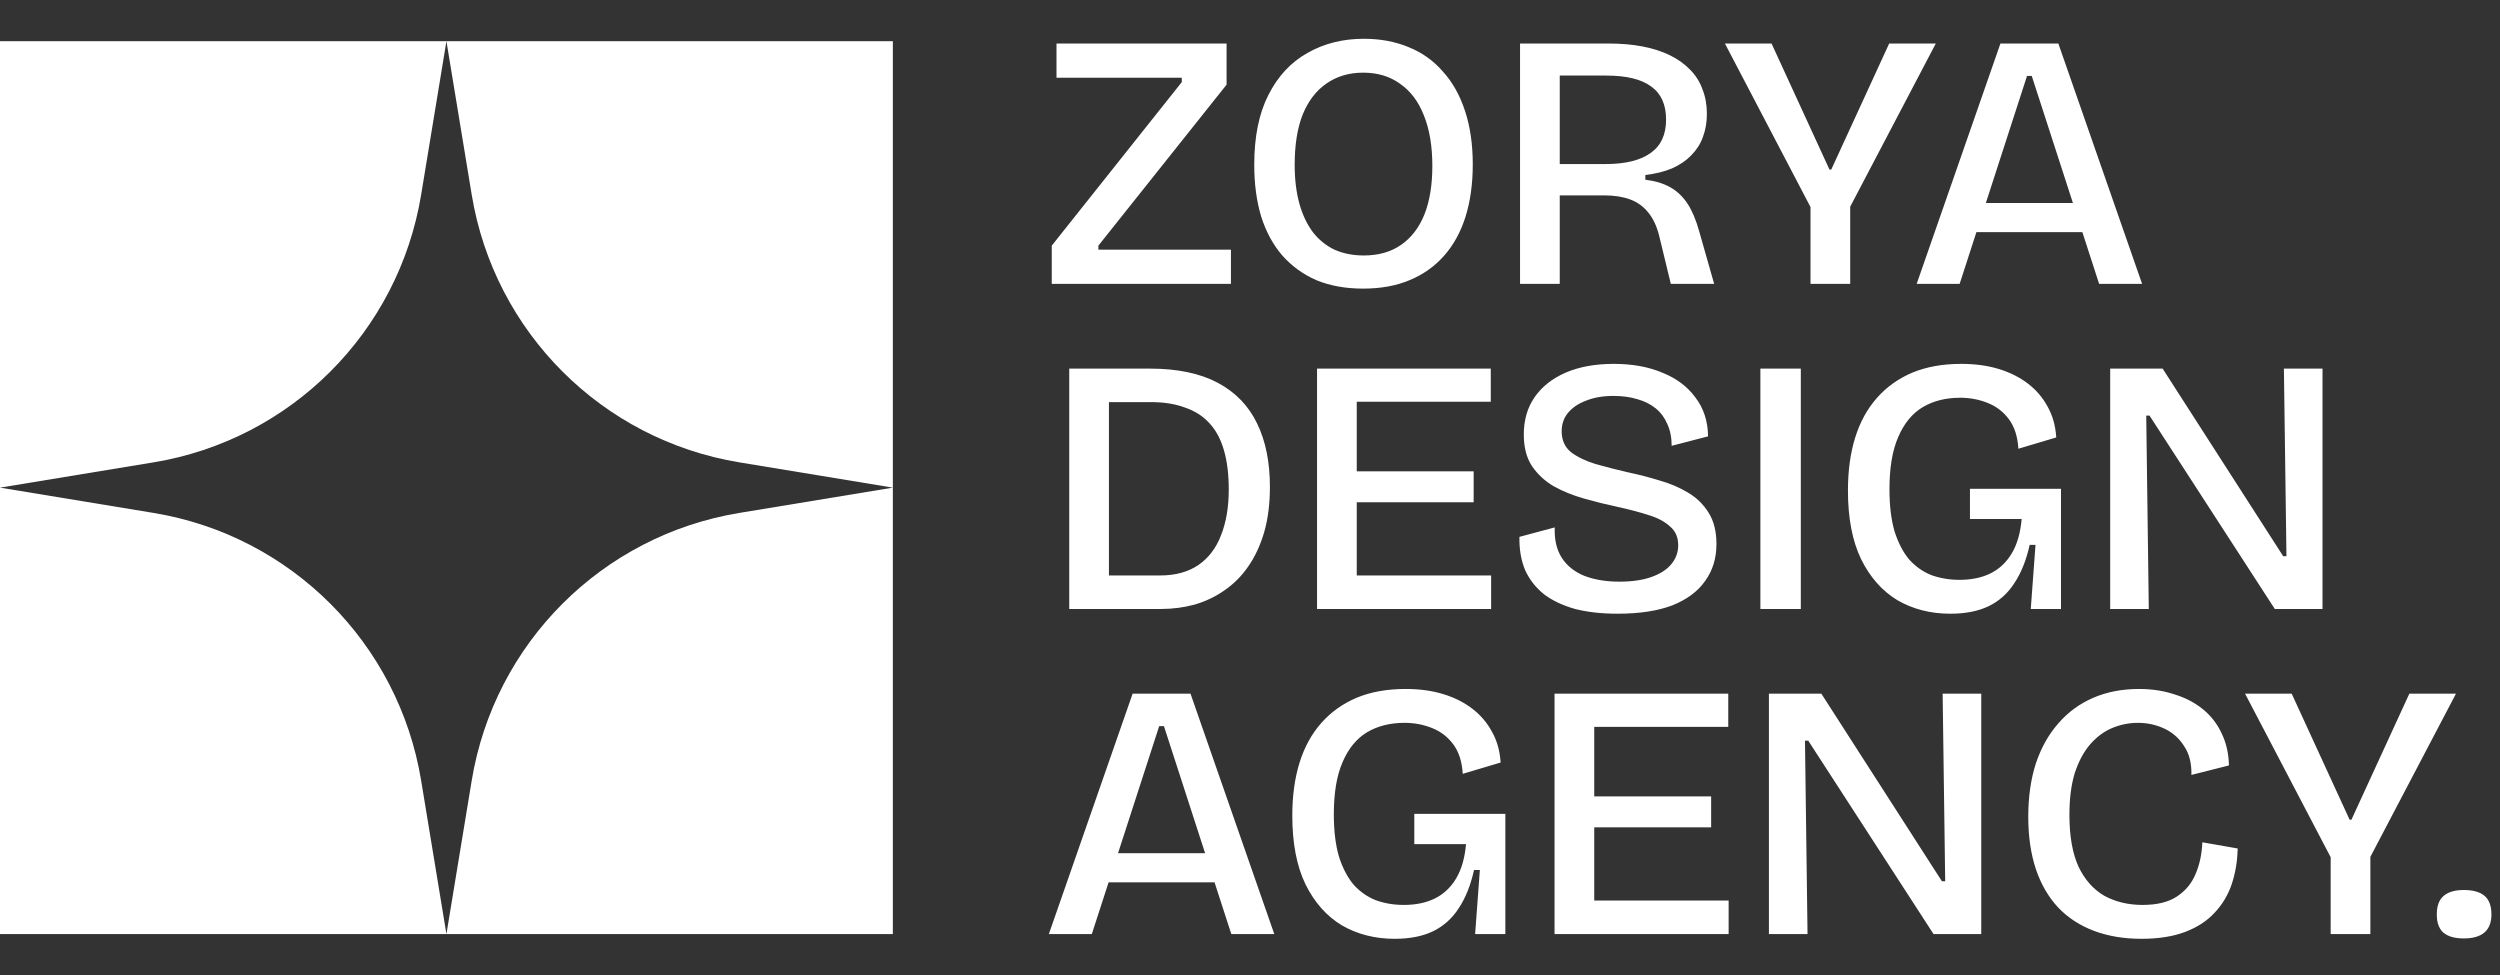
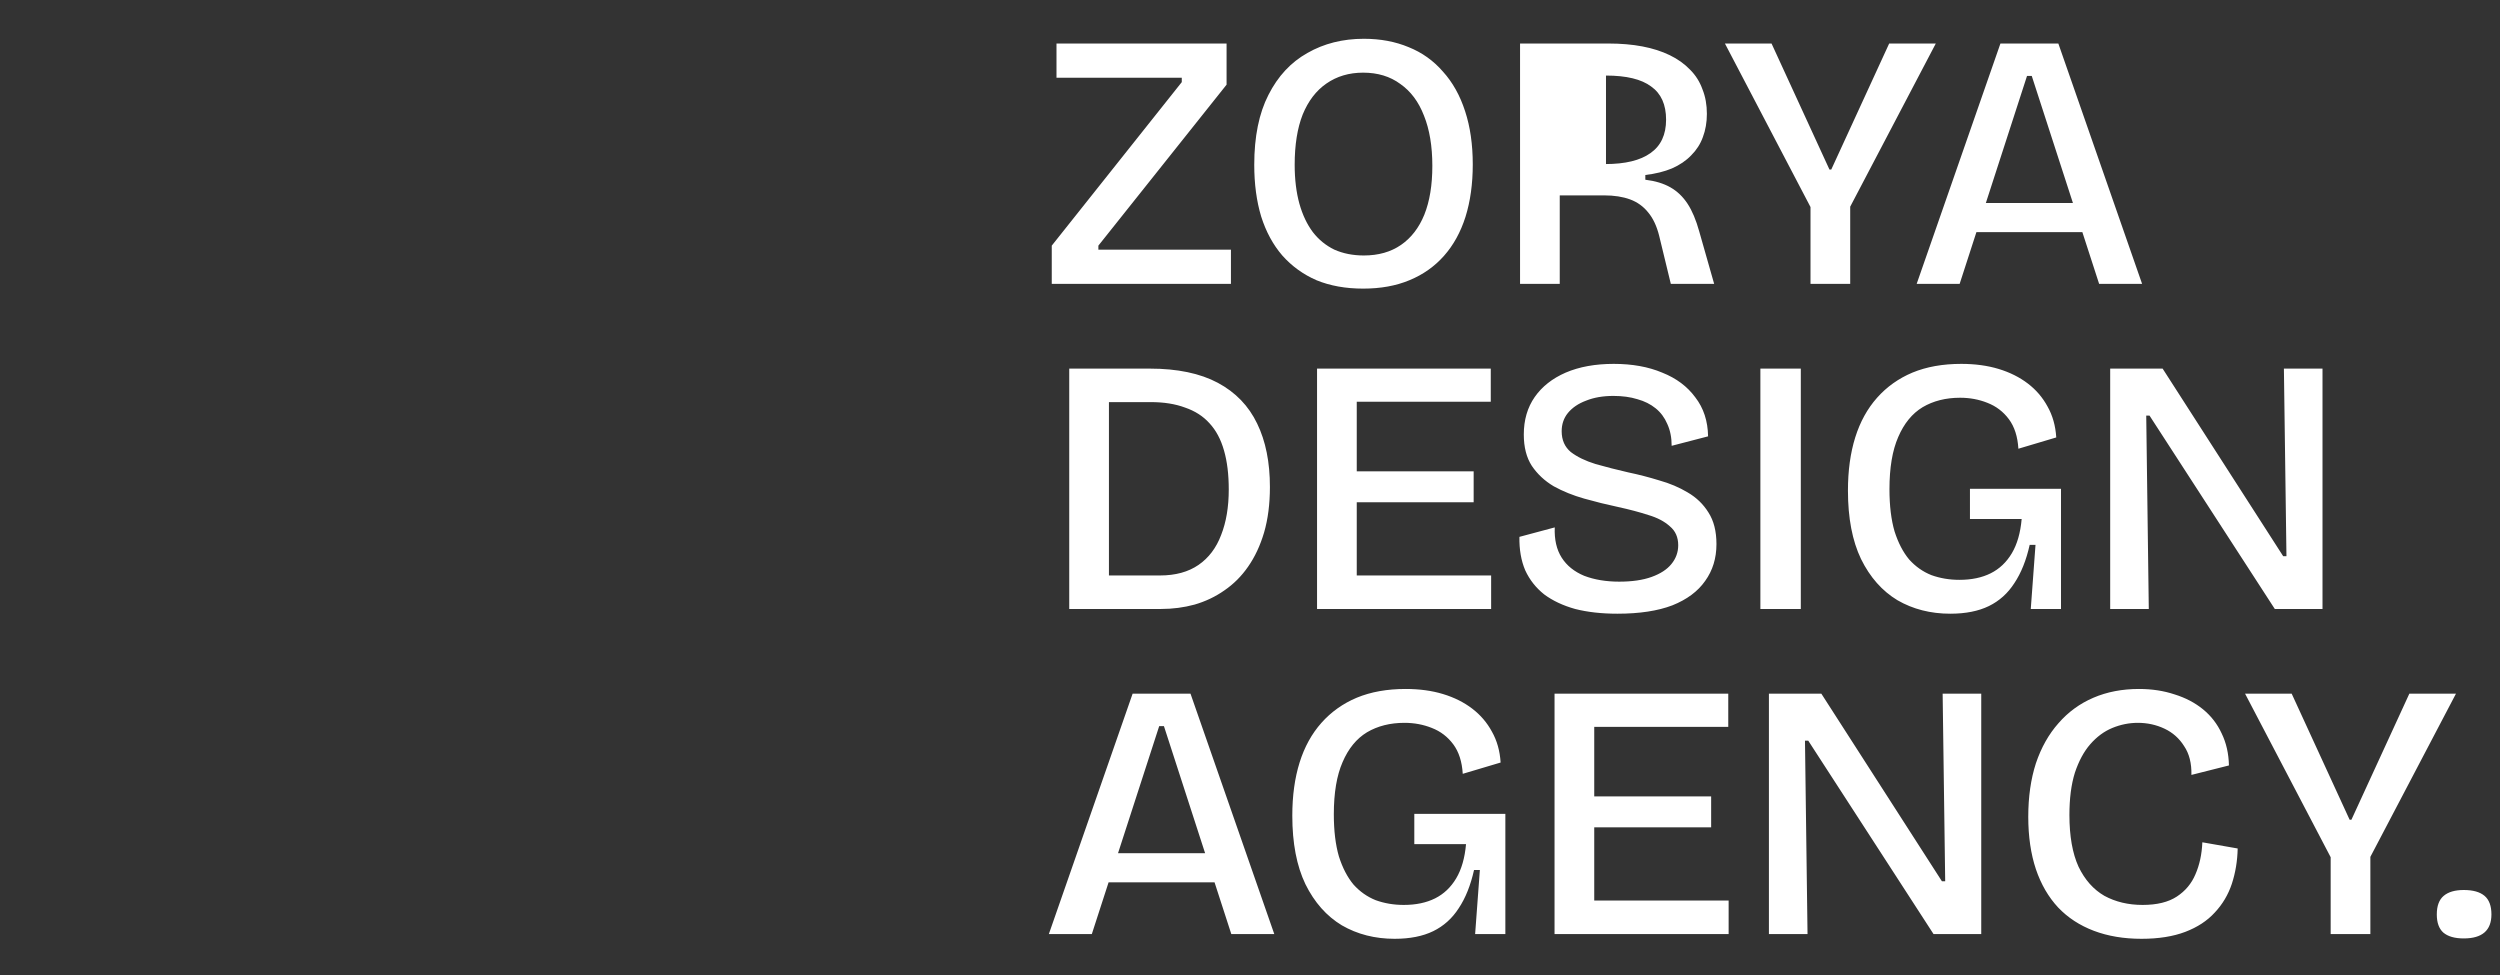
<svg xmlns="http://www.w3.org/2000/svg" width="546" height="213" viewBox="0 0 546 213" fill="none">
  <rect x="0" y="0" width="546" height="213" fill="#333333" stroke="none" />
-   <path d="M229.704 62V53.648L258.1 17.935V16.98H230.738V9.504H267.884V18.492L239.885 53.648V54.523H268.838V62H229.704ZM297.71 63.034C293.893 63.034 290.499 62.424 287.529 61.205C284.613 59.932 282.121 58.129 280.053 55.796C278.038 53.463 276.5 50.626 275.439 47.285C274.432 43.944 273.928 40.179 273.928 35.99C273.928 29.839 274.962 24.749 277.03 20.719C279.098 16.636 281.935 13.587 285.541 11.572C289.147 9.504 293.256 8.47 297.87 8.47C301.475 8.47 304.736 9.079 307.653 10.299C310.569 11.466 313.062 13.242 315.13 15.628C317.251 17.961 318.868 20.851 319.982 24.298C321.095 27.692 321.652 31.563 321.652 35.911C321.652 40.153 321.122 43.971 320.061 47.365C319.001 50.705 317.436 53.542 315.368 55.875C313.3 58.209 310.782 59.985 307.812 61.205C304.896 62.424 301.528 63.034 297.71 63.034ZM297.87 55.796C301.051 55.796 303.755 55.027 305.983 53.489C308.21 51.951 309.907 49.751 311.073 46.887C312.24 43.971 312.823 40.418 312.823 36.229C312.823 31.934 312.213 28.275 310.994 25.253C309.827 22.23 308.104 19.923 305.824 18.332C303.596 16.689 300.892 15.867 297.71 15.867C294.635 15.867 291.957 16.662 289.677 18.253C287.45 19.791 285.726 22.044 284.507 25.014C283.34 27.983 282.757 31.642 282.757 35.99C282.757 39.172 283.102 42.009 283.791 44.501C284.48 46.94 285.461 49.008 286.734 50.705C288.007 52.349 289.571 53.622 291.427 54.523C293.336 55.372 295.483 55.796 297.87 55.796ZM331.978 62V9.504H351.227C353.984 9.504 356.476 9.716 358.703 10.14C360.93 10.564 362.919 11.2 364.669 12.049C366.419 12.897 367.903 13.958 369.123 15.23C370.343 16.45 371.244 17.882 371.827 19.526C372.464 21.116 372.782 22.893 372.782 24.855C372.782 26.711 372.49 28.408 371.907 29.945C371.377 31.43 370.528 32.756 369.362 33.922C368.248 35.089 366.843 36.043 365.146 36.786C363.502 37.475 361.567 37.952 359.34 38.218V39.252C361.514 39.517 363.343 40.074 364.828 40.922C366.313 41.77 367.559 42.963 368.566 44.501C369.574 46.039 370.422 48.054 371.112 50.546L374.373 62H364.907L362.362 51.501C361.832 49.38 361.037 47.683 359.976 46.41C358.915 45.084 357.59 44.13 355.999 43.547C354.408 42.963 352.526 42.672 350.352 42.672H340.648V62H331.978ZM340.648 35.831H350.59C354.938 35.831 358.226 35.036 360.453 33.445C362.733 31.854 363.873 29.415 363.873 26.128C363.873 22.84 362.786 20.427 360.612 18.889C358.491 17.299 355.204 16.503 350.749 16.503H340.648V35.831ZM395.415 62V45.217L376.723 9.504H386.905L399.551 37.024H399.949L412.596 9.504H422.777L404.085 45.138V62H395.415ZM418.6 62L436.894 9.504H449.541L467.835 62H458.45L443.735 16.583H442.701L427.986 62H418.6ZM427.747 50.705V44.342H459.802V50.705H427.747ZM237.897 133V125.682H253.328C256.721 125.682 259.532 124.913 261.759 123.376C263.986 121.838 265.63 119.664 266.69 116.853C267.804 114.043 268.361 110.729 268.361 106.911C268.361 103.623 268.016 100.786 267.327 98.4C266.637 95.961 265.577 93.972 264.145 92.435C262.766 90.897 260.99 89.757 258.816 89.014C256.695 88.219 254.203 87.821 251.339 87.821H237.897V80.504H251.101C257.146 80.504 262.104 81.538 265.975 83.606C269.846 85.674 272.709 88.643 274.565 92.514C276.421 96.332 277.349 100.945 277.349 106.354C277.349 110.066 276.925 113.38 276.076 116.297C275.228 119.16 274.061 121.652 272.576 123.773C271.145 125.841 269.421 127.565 267.406 128.943C265.444 130.322 263.27 131.356 260.884 132.046C258.551 132.682 256.112 133 253.566 133H237.897ZM233.522 133V80.504H242.192V133H233.522ZM287.644 133V80.504H296.314V133H287.644ZM292.734 133V125.682H325.664V133H292.734ZM292.734 109.695V102.934H321.846V109.695H292.734ZM292.734 87.742V80.504H325.584V87.742H292.734ZM353.239 134.034C349.792 134.034 346.716 133.689 344.012 133C341.361 132.258 339.107 131.197 337.251 129.818C335.448 128.387 334.07 126.637 333.115 124.569C332.214 122.448 331.789 120.008 331.842 117.251L339.558 115.183C339.452 117.834 339.956 120.035 341.069 121.785C342.183 123.535 343.826 124.86 346.001 125.762C348.228 126.61 350.773 127.034 353.636 127.034C356.447 127.034 358.806 126.69 360.715 126C362.624 125.311 364.056 124.383 365.011 123.217C366.018 121.997 366.522 120.618 366.522 119.08C366.522 117.331 365.912 115.952 364.692 114.944C363.526 113.884 361.962 113.062 360 112.479C358.038 111.842 355.837 111.259 353.398 110.729C350.906 110.199 348.44 109.589 346.001 108.899C343.561 108.21 341.334 107.309 339.319 106.195C337.357 105.028 335.766 103.544 334.547 101.741C333.38 99.938 332.797 97.658 332.797 94.9C332.797 91.719 333.592 88.988 335.183 86.708C336.774 84.428 339.028 82.651 341.944 81.379C344.913 80.106 348.413 79.47 352.443 79.47C356.473 79.47 360 80.106 363.022 81.379C366.098 82.598 368.51 84.401 370.26 86.787C372.063 89.12 372.991 91.957 373.044 95.298L365.09 97.366C365.09 95.563 364.772 93.972 364.136 92.594C363.552 91.215 362.704 90.075 361.59 89.174C360.477 88.272 359.151 87.609 357.613 87.185C356.076 86.708 354.326 86.469 352.364 86.469C350.084 86.469 348.095 86.814 346.398 87.503C344.701 88.139 343.376 89.041 342.421 90.207C341.52 91.321 341.069 92.647 341.069 94.184C341.069 96.093 341.732 97.605 343.058 98.718C344.436 99.779 346.239 100.654 348.466 101.343C350.693 101.979 353.08 102.589 355.625 103.172C357.905 103.65 360.159 104.233 362.386 104.922C364.666 105.559 366.734 106.434 368.59 107.547C370.499 108.661 372.01 110.119 373.124 111.922C374.29 113.725 374.874 116.031 374.874 118.842C374.874 121.917 374.052 124.595 372.408 126.875C370.817 129.156 368.431 130.932 365.249 132.205C362.068 133.424 358.064 134.034 353.239 134.034ZM384.468 133V80.504H393.297V133H384.468ZM425.941 134.034C421.646 134.034 417.802 133.053 414.408 131.091C411.067 129.076 408.416 126.08 406.454 122.103C404.545 118.126 403.591 113.142 403.591 107.149C403.591 102.801 404.121 98.93 405.181 95.537C406.242 92.143 407.833 89.253 409.954 86.867C412.075 84.481 414.647 82.651 417.669 81.379C420.745 80.106 424.298 79.47 428.328 79.47C431.35 79.47 434.081 79.841 436.52 80.583C438.959 81.326 441.08 82.386 442.883 83.765C444.686 85.143 446.118 86.814 447.179 88.776C448.292 90.738 448.928 92.991 449.087 95.537L440.815 98.002C440.656 95.351 439.967 93.204 438.747 91.56C437.528 89.916 435.963 88.723 434.054 87.98C432.199 87.238 430.21 86.867 428.089 86.867C424.96 86.867 422.229 87.556 419.896 88.935C417.616 90.314 415.84 92.488 414.567 95.457C413.294 98.374 412.658 102.165 412.658 106.831C412.658 110.437 413.029 113.513 413.772 116.058C414.567 118.55 415.628 120.592 416.953 122.183C418.332 123.72 419.949 124.86 421.805 125.603C423.714 126.292 425.756 126.637 427.93 126.637C430.581 126.637 432.861 126.16 434.77 125.205C436.679 124.251 438.217 122.792 439.384 120.83C440.55 118.868 441.266 116.376 441.531 113.354H430.237V106.752H450.122V115.183V133H443.52L444.554 119.001H443.281C442.539 122.342 441.425 125.126 439.94 127.353C438.509 129.58 436.653 131.25 434.373 132.364C432.092 133.477 429.282 134.034 425.941 134.034ZM460.864 133V80.504H472.318L498.645 121.467H499.361L498.804 80.504H507.236V133H496.816L469.454 90.764H468.738L469.295 133H460.864ZM229.068 204L247.362 151.504H260.009L278.303 204H268.918L254.203 158.583H253.169L238.454 204H229.068ZM238.215 192.705V186.342H270.27V192.705H238.215ZM304.59 205.034C300.295 205.034 296.45 204.053 293.057 202.091C289.716 200.076 287.065 197.08 285.103 193.103C283.194 189.126 282.239 184.142 282.239 178.149C282.239 173.801 282.77 169.93 283.83 166.537C284.891 163.143 286.481 160.253 288.602 157.867C290.724 155.481 293.295 153.651 296.318 152.379C299.393 151.106 302.946 150.47 306.976 150.47C309.999 150.47 312.73 150.841 315.169 151.583C317.608 152.326 319.729 153.386 321.532 154.765C323.335 156.143 324.767 157.814 325.827 159.776C326.941 161.738 327.577 163.991 327.736 166.537L319.464 169.002C319.305 166.351 318.616 164.203 317.396 162.56C316.176 160.916 314.612 159.723 312.703 158.98C310.847 158.238 308.859 157.867 306.738 157.867C303.609 157.867 300.878 158.556 298.545 159.935C296.265 161.314 294.488 163.488 293.216 166.457C291.943 169.374 291.307 173.165 291.307 177.831C291.307 181.437 291.678 184.513 292.42 187.058C293.216 189.55 294.276 191.592 295.602 193.183C296.981 194.72 298.598 195.86 300.454 196.603C302.363 197.292 304.404 197.637 306.579 197.637C309.23 197.637 311.51 197.16 313.419 196.205C315.328 195.251 316.866 193.792 318.032 191.83C319.199 189.868 319.915 187.376 320.18 184.354H308.885V177.752H328.77V186.183V204H322.168L323.202 190.001H321.93C321.187 193.342 320.074 196.126 318.589 198.353C317.157 200.58 315.301 202.25 313.021 203.364C310.741 204.477 307.931 205.034 304.59 205.034ZM339.512 204V151.504H348.182V204H339.512ZM344.603 204V196.682H377.533V204H344.603ZM344.603 180.695V173.934H373.715V180.695H344.603ZM344.603 158.742V151.504H377.453V158.742H344.603ZM386.332 204V151.504H397.786L424.114 192.467H424.83L424.273 151.504H432.704V204H422.284L394.923 161.764H394.207L394.764 204H386.332ZM467.709 205.034C463.838 205.034 460.365 204.451 457.289 203.284C454.214 202.118 451.616 200.421 449.495 198.194C447.373 195.913 445.756 193.13 444.643 189.842C443.529 186.501 442.972 182.683 442.972 178.388C442.972 174.04 443.529 170.142 444.643 166.696C445.809 163.249 447.453 160.333 449.574 157.946C451.695 155.507 454.24 153.651 457.21 152.379C460.179 151.106 463.494 150.47 467.152 150.47C469.963 150.47 472.561 150.867 474.947 151.663C477.334 152.405 479.402 153.492 481.151 154.924C482.901 156.356 484.254 158.105 485.208 160.173C486.215 162.241 486.746 164.575 486.799 167.173L478.606 169.241C478.659 166.696 478.129 164.601 477.015 162.957C475.955 161.261 474.523 159.988 472.72 159.139C470.917 158.291 468.982 157.867 466.914 157.867C465.005 157.867 463.149 158.238 461.346 158.98C459.543 159.723 457.926 160.916 456.494 162.56C455.115 164.15 454.002 166.218 453.153 168.764C452.358 171.309 451.96 174.385 451.96 177.99C451.96 182.604 452.623 186.369 453.949 189.285C455.327 192.149 457.21 194.27 459.596 195.648C462.035 196.974 464.819 197.637 467.948 197.637C471.076 197.637 473.569 197.027 475.425 195.807C477.28 194.588 478.633 192.97 479.481 190.955C480.383 188.887 480.886 186.554 480.992 183.956L488.708 185.308C488.655 188.012 488.231 190.584 487.435 193.023C486.64 195.41 485.394 197.504 483.697 199.307C482.053 201.11 479.905 202.515 477.254 203.523C474.603 204.53 471.421 205.034 467.709 205.034ZM509.018 204V187.217L490.326 151.504H500.507L513.154 179.024H513.552L526.198 151.504H536.38L517.688 187.138V204H509.018ZM538.083 204.954C536.121 204.954 534.636 204.53 533.629 203.682C532.674 202.833 532.197 201.508 532.197 199.705C532.197 197.849 532.701 196.497 533.708 195.648C534.716 194.8 536.174 194.376 538.083 194.376C540.098 194.376 541.609 194.8 542.617 195.648C543.624 196.497 544.128 197.849 544.128 199.705C544.128 203.205 542.113 204.954 538.083 204.954Z" fill="white" />
-   <path d="M195 204H97.5L103.023 170.466C107.964 140.472 131.472 116.964 161.466 112.023L195 106.5L161.466 100.977C131.472 96.036 107.964 72.528 103.023 42.534L97.5 9L91.977 42.534C87.036 72.528 63.528 96.036 33.534 100.977L0 106.5L33.534 112.023C63.528 116.964 87.036 140.472 91.977 170.466L97.5 204H0V9H195V204Z" fill="white" />
+   <path d="M229.704 62V53.648L258.1 17.935V16.98H230.738V9.504H267.884V18.492L239.885 53.648V54.523H268.838V62H229.704ZM297.71 63.034C293.893 63.034 290.499 62.424 287.529 61.205C284.613 59.932 282.121 58.129 280.053 55.796C278.038 53.463 276.5 50.626 275.439 47.285C274.432 43.944 273.928 40.179 273.928 35.99C273.928 29.839 274.962 24.749 277.03 20.719C279.098 16.636 281.935 13.587 285.541 11.572C289.147 9.504 293.256 8.47 297.87 8.47C301.475 8.47 304.736 9.079 307.653 10.299C310.569 11.466 313.062 13.242 315.13 15.628C317.251 17.961 318.868 20.851 319.982 24.298C321.095 27.692 321.652 31.563 321.652 35.911C321.652 40.153 321.122 43.971 320.061 47.365C319.001 50.705 317.436 53.542 315.368 55.875C313.3 58.209 310.782 59.985 307.812 61.205C304.896 62.424 301.528 63.034 297.71 63.034ZM297.87 55.796C301.051 55.796 303.755 55.027 305.983 53.489C308.21 51.951 309.907 49.751 311.073 46.887C312.24 43.971 312.823 40.418 312.823 36.229C312.823 31.934 312.213 28.275 310.994 25.253C309.827 22.23 308.104 19.923 305.824 18.332C303.596 16.689 300.892 15.867 297.71 15.867C294.635 15.867 291.957 16.662 289.677 18.253C287.45 19.791 285.726 22.044 284.507 25.014C283.34 27.983 282.757 31.642 282.757 35.99C282.757 39.172 283.102 42.009 283.791 44.501C284.48 46.94 285.461 49.008 286.734 50.705C288.007 52.349 289.571 53.622 291.427 54.523C293.336 55.372 295.483 55.796 297.87 55.796ZM331.978 62V9.504H351.227C353.984 9.504 356.476 9.716 358.703 10.14C360.93 10.564 362.919 11.2 364.669 12.049C366.419 12.897 367.903 13.958 369.123 15.23C370.343 16.45 371.244 17.882 371.827 19.526C372.464 21.116 372.782 22.893 372.782 24.855C372.782 26.711 372.49 28.408 371.907 29.945C371.377 31.43 370.528 32.756 369.362 33.922C368.248 35.089 366.843 36.043 365.146 36.786C363.502 37.475 361.567 37.952 359.34 38.218V39.252C361.514 39.517 363.343 40.074 364.828 40.922C366.313 41.77 367.559 42.963 368.566 44.501C369.574 46.039 370.422 48.054 371.112 50.546L374.373 62H364.907L362.362 51.501C361.832 49.38 361.037 47.683 359.976 46.41C358.915 45.084 357.59 44.13 355.999 43.547C354.408 42.963 352.526 42.672 350.352 42.672H340.648V62H331.978ZM340.648 35.831H350.59C354.938 35.831 358.226 35.036 360.453 33.445C362.733 31.854 363.873 29.415 363.873 26.128C363.873 22.84 362.786 20.427 360.612 18.889C358.491 17.299 355.204 16.503 350.749 16.503V35.831ZM395.415 62V45.217L376.723 9.504H386.905L399.551 37.024H399.949L412.596 9.504H422.777L404.085 45.138V62H395.415ZM418.6 62L436.894 9.504H449.541L467.835 62H458.45L443.735 16.583H442.701L427.986 62H418.6ZM427.747 50.705V44.342H459.802V50.705H427.747ZM237.897 133V125.682H253.328C256.721 125.682 259.532 124.913 261.759 123.376C263.986 121.838 265.63 119.664 266.69 116.853C267.804 114.043 268.361 110.729 268.361 106.911C268.361 103.623 268.016 100.786 267.327 98.4C266.637 95.961 265.577 93.972 264.145 92.435C262.766 90.897 260.99 89.757 258.816 89.014C256.695 88.219 254.203 87.821 251.339 87.821H237.897V80.504H251.101C257.146 80.504 262.104 81.538 265.975 83.606C269.846 85.674 272.709 88.643 274.565 92.514C276.421 96.332 277.349 100.945 277.349 106.354C277.349 110.066 276.925 113.38 276.076 116.297C275.228 119.16 274.061 121.652 272.576 123.773C271.145 125.841 269.421 127.565 267.406 128.943C265.444 130.322 263.27 131.356 260.884 132.046C258.551 132.682 256.112 133 253.566 133H237.897ZM233.522 133V80.504H242.192V133H233.522ZM287.644 133V80.504H296.314V133H287.644ZM292.734 133V125.682H325.664V133H292.734ZM292.734 109.695V102.934H321.846V109.695H292.734ZM292.734 87.742V80.504H325.584V87.742H292.734ZM353.239 134.034C349.792 134.034 346.716 133.689 344.012 133C341.361 132.258 339.107 131.197 337.251 129.818C335.448 128.387 334.07 126.637 333.115 124.569C332.214 122.448 331.789 120.008 331.842 117.251L339.558 115.183C339.452 117.834 339.956 120.035 341.069 121.785C342.183 123.535 343.826 124.86 346.001 125.762C348.228 126.61 350.773 127.034 353.636 127.034C356.447 127.034 358.806 126.69 360.715 126C362.624 125.311 364.056 124.383 365.011 123.217C366.018 121.997 366.522 120.618 366.522 119.08C366.522 117.331 365.912 115.952 364.692 114.944C363.526 113.884 361.962 113.062 360 112.479C358.038 111.842 355.837 111.259 353.398 110.729C350.906 110.199 348.44 109.589 346.001 108.899C343.561 108.21 341.334 107.309 339.319 106.195C337.357 105.028 335.766 103.544 334.547 101.741C333.38 99.938 332.797 97.658 332.797 94.9C332.797 91.719 333.592 88.988 335.183 86.708C336.774 84.428 339.028 82.651 341.944 81.379C344.913 80.106 348.413 79.47 352.443 79.47C356.473 79.47 360 80.106 363.022 81.379C366.098 82.598 368.51 84.401 370.26 86.787C372.063 89.12 372.991 91.957 373.044 95.298L365.09 97.366C365.09 95.563 364.772 93.972 364.136 92.594C363.552 91.215 362.704 90.075 361.59 89.174C360.477 88.272 359.151 87.609 357.613 87.185C356.076 86.708 354.326 86.469 352.364 86.469C350.084 86.469 348.095 86.814 346.398 87.503C344.701 88.139 343.376 89.041 342.421 90.207C341.52 91.321 341.069 92.647 341.069 94.184C341.069 96.093 341.732 97.605 343.058 98.718C344.436 99.779 346.239 100.654 348.466 101.343C350.693 101.979 353.08 102.589 355.625 103.172C357.905 103.65 360.159 104.233 362.386 104.922C364.666 105.559 366.734 106.434 368.59 107.547C370.499 108.661 372.01 110.119 373.124 111.922C374.29 113.725 374.874 116.031 374.874 118.842C374.874 121.917 374.052 124.595 372.408 126.875C370.817 129.156 368.431 130.932 365.249 132.205C362.068 133.424 358.064 134.034 353.239 134.034ZM384.468 133V80.504H393.297V133H384.468ZM425.941 134.034C421.646 134.034 417.802 133.053 414.408 131.091C411.067 129.076 408.416 126.08 406.454 122.103C404.545 118.126 403.591 113.142 403.591 107.149C403.591 102.801 404.121 98.93 405.181 95.537C406.242 92.143 407.833 89.253 409.954 86.867C412.075 84.481 414.647 82.651 417.669 81.379C420.745 80.106 424.298 79.47 428.328 79.47C431.35 79.47 434.081 79.841 436.52 80.583C438.959 81.326 441.08 82.386 442.883 83.765C444.686 85.143 446.118 86.814 447.179 88.776C448.292 90.738 448.928 92.991 449.087 95.537L440.815 98.002C440.656 95.351 439.967 93.204 438.747 91.56C437.528 89.916 435.963 88.723 434.054 87.98C432.199 87.238 430.21 86.867 428.089 86.867C424.96 86.867 422.229 87.556 419.896 88.935C417.616 90.314 415.84 92.488 414.567 95.457C413.294 98.374 412.658 102.165 412.658 106.831C412.658 110.437 413.029 113.513 413.772 116.058C414.567 118.55 415.628 120.592 416.953 122.183C418.332 123.72 419.949 124.86 421.805 125.603C423.714 126.292 425.756 126.637 427.93 126.637C430.581 126.637 432.861 126.16 434.77 125.205C436.679 124.251 438.217 122.792 439.384 120.83C440.55 118.868 441.266 116.376 441.531 113.354H430.237V106.752H450.122V115.183V133H443.52L444.554 119.001H443.281C442.539 122.342 441.425 125.126 439.94 127.353C438.509 129.58 436.653 131.25 434.373 132.364C432.092 133.477 429.282 134.034 425.941 134.034ZM460.864 133V80.504H472.318L498.645 121.467H499.361L498.804 80.504H507.236V133H496.816L469.454 90.764H468.738L469.295 133H460.864ZM229.068 204L247.362 151.504H260.009L278.303 204H268.918L254.203 158.583H253.169L238.454 204H229.068ZM238.215 192.705V186.342H270.27V192.705H238.215ZM304.59 205.034C300.295 205.034 296.45 204.053 293.057 202.091C289.716 200.076 287.065 197.08 285.103 193.103C283.194 189.126 282.239 184.142 282.239 178.149C282.239 173.801 282.77 169.93 283.83 166.537C284.891 163.143 286.481 160.253 288.602 157.867C290.724 155.481 293.295 153.651 296.318 152.379C299.393 151.106 302.946 150.47 306.976 150.47C309.999 150.47 312.73 150.841 315.169 151.583C317.608 152.326 319.729 153.386 321.532 154.765C323.335 156.143 324.767 157.814 325.827 159.776C326.941 161.738 327.577 163.991 327.736 166.537L319.464 169.002C319.305 166.351 318.616 164.203 317.396 162.56C316.176 160.916 314.612 159.723 312.703 158.98C310.847 158.238 308.859 157.867 306.738 157.867C303.609 157.867 300.878 158.556 298.545 159.935C296.265 161.314 294.488 163.488 293.216 166.457C291.943 169.374 291.307 173.165 291.307 177.831C291.307 181.437 291.678 184.513 292.42 187.058C293.216 189.55 294.276 191.592 295.602 193.183C296.981 194.72 298.598 195.86 300.454 196.603C302.363 197.292 304.404 197.637 306.579 197.637C309.23 197.637 311.51 197.16 313.419 196.205C315.328 195.251 316.866 193.792 318.032 191.83C319.199 189.868 319.915 187.376 320.18 184.354H308.885V177.752H328.77V186.183V204H322.168L323.202 190.001H321.93C321.187 193.342 320.074 196.126 318.589 198.353C317.157 200.58 315.301 202.25 313.021 203.364C310.741 204.477 307.931 205.034 304.59 205.034ZM339.512 204V151.504H348.182V204H339.512ZM344.603 204V196.682H377.533V204H344.603ZM344.603 180.695V173.934H373.715V180.695H344.603ZM344.603 158.742V151.504H377.453V158.742H344.603ZM386.332 204V151.504H397.786L424.114 192.467H424.83L424.273 151.504H432.704V204H422.284L394.923 161.764H394.207L394.764 204H386.332ZM467.709 205.034C463.838 205.034 460.365 204.451 457.289 203.284C454.214 202.118 451.616 200.421 449.495 198.194C447.373 195.913 445.756 193.13 444.643 189.842C443.529 186.501 442.972 182.683 442.972 178.388C442.972 174.04 443.529 170.142 444.643 166.696C445.809 163.249 447.453 160.333 449.574 157.946C451.695 155.507 454.24 153.651 457.21 152.379C460.179 151.106 463.494 150.47 467.152 150.47C469.963 150.47 472.561 150.867 474.947 151.663C477.334 152.405 479.402 153.492 481.151 154.924C482.901 156.356 484.254 158.105 485.208 160.173C486.215 162.241 486.746 164.575 486.799 167.173L478.606 169.241C478.659 166.696 478.129 164.601 477.015 162.957C475.955 161.261 474.523 159.988 472.72 159.139C470.917 158.291 468.982 157.867 466.914 157.867C465.005 157.867 463.149 158.238 461.346 158.98C459.543 159.723 457.926 160.916 456.494 162.56C455.115 164.15 454.002 166.218 453.153 168.764C452.358 171.309 451.96 174.385 451.96 177.99C451.96 182.604 452.623 186.369 453.949 189.285C455.327 192.149 457.21 194.27 459.596 195.648C462.035 196.974 464.819 197.637 467.948 197.637C471.076 197.637 473.569 197.027 475.425 195.807C477.28 194.588 478.633 192.97 479.481 190.955C480.383 188.887 480.886 186.554 480.992 183.956L488.708 185.308C488.655 188.012 488.231 190.584 487.435 193.023C486.64 195.41 485.394 197.504 483.697 199.307C482.053 201.11 479.905 202.515 477.254 203.523C474.603 204.53 471.421 205.034 467.709 205.034ZM509.018 204V187.217L490.326 151.504H500.507L513.154 179.024H513.552L526.198 151.504H536.38L517.688 187.138V204H509.018ZM538.083 204.954C536.121 204.954 534.636 204.53 533.629 203.682C532.674 202.833 532.197 201.508 532.197 199.705C532.197 197.849 532.701 196.497 533.708 195.648C534.716 194.8 536.174 194.376 538.083 194.376C540.098 194.376 541.609 194.8 542.617 195.648C543.624 196.497 544.128 197.849 544.128 199.705C544.128 203.205 542.113 204.954 538.083 204.954Z" fill="white" />
</svg>